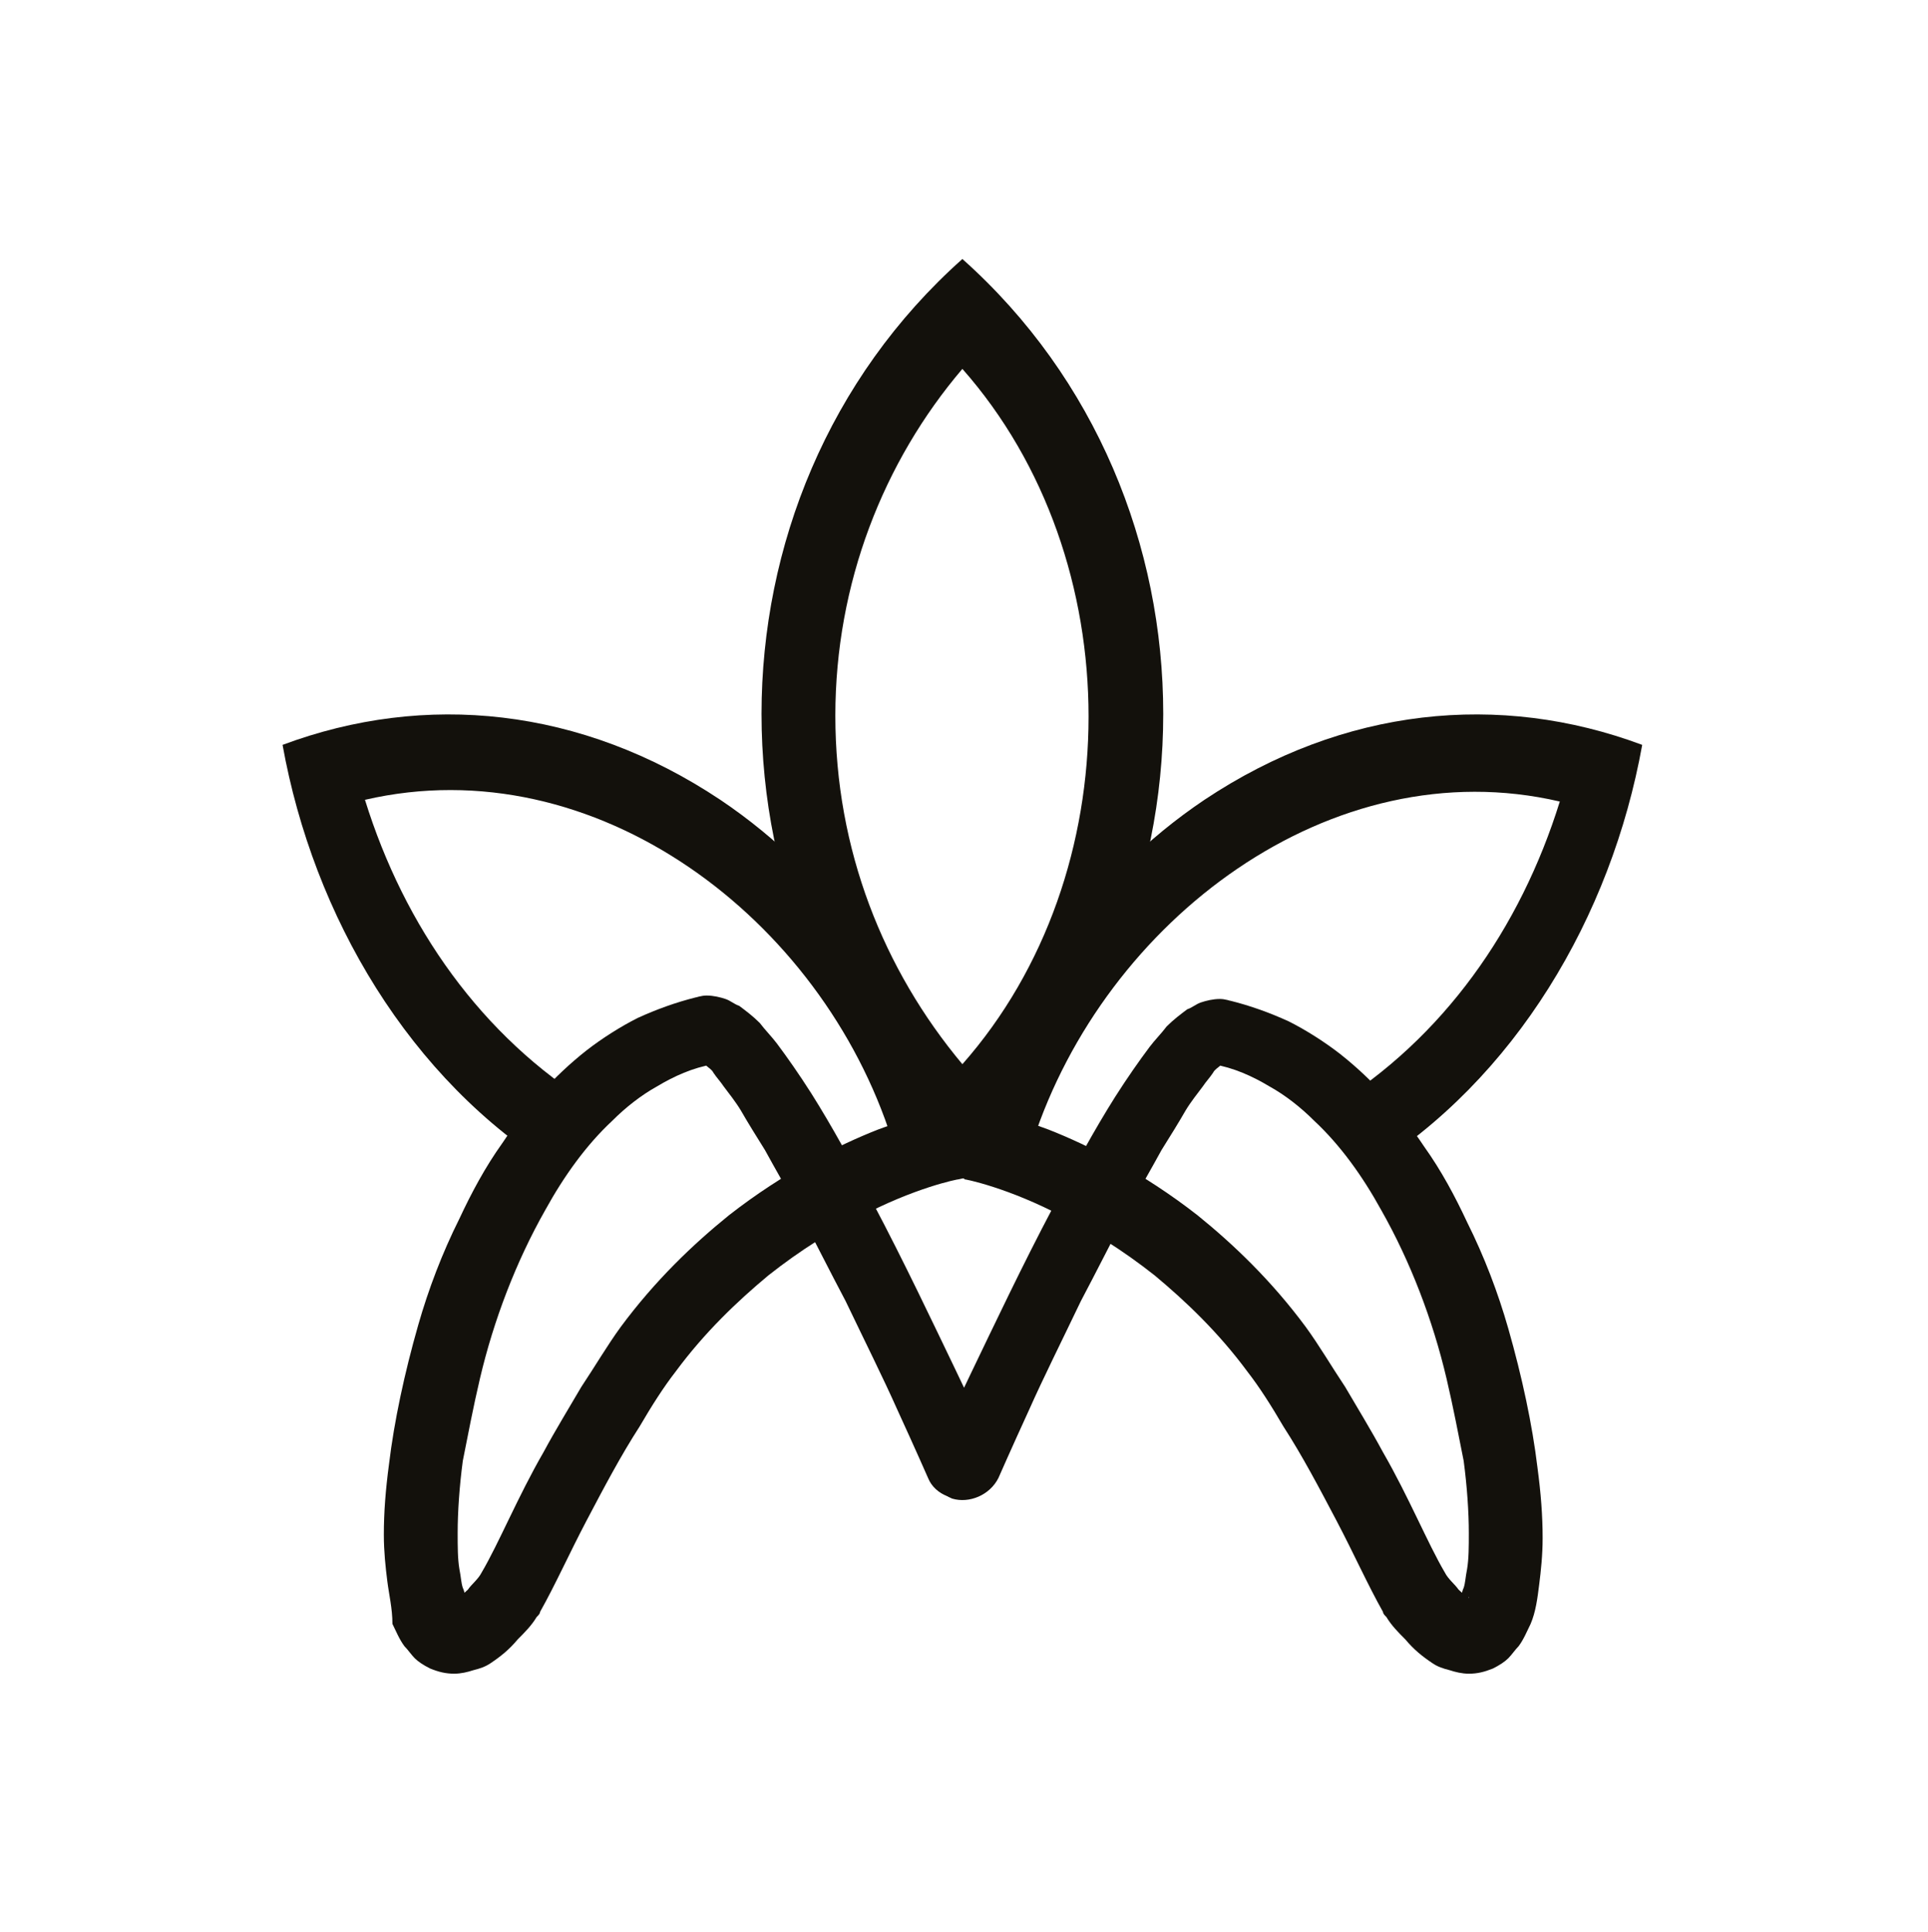
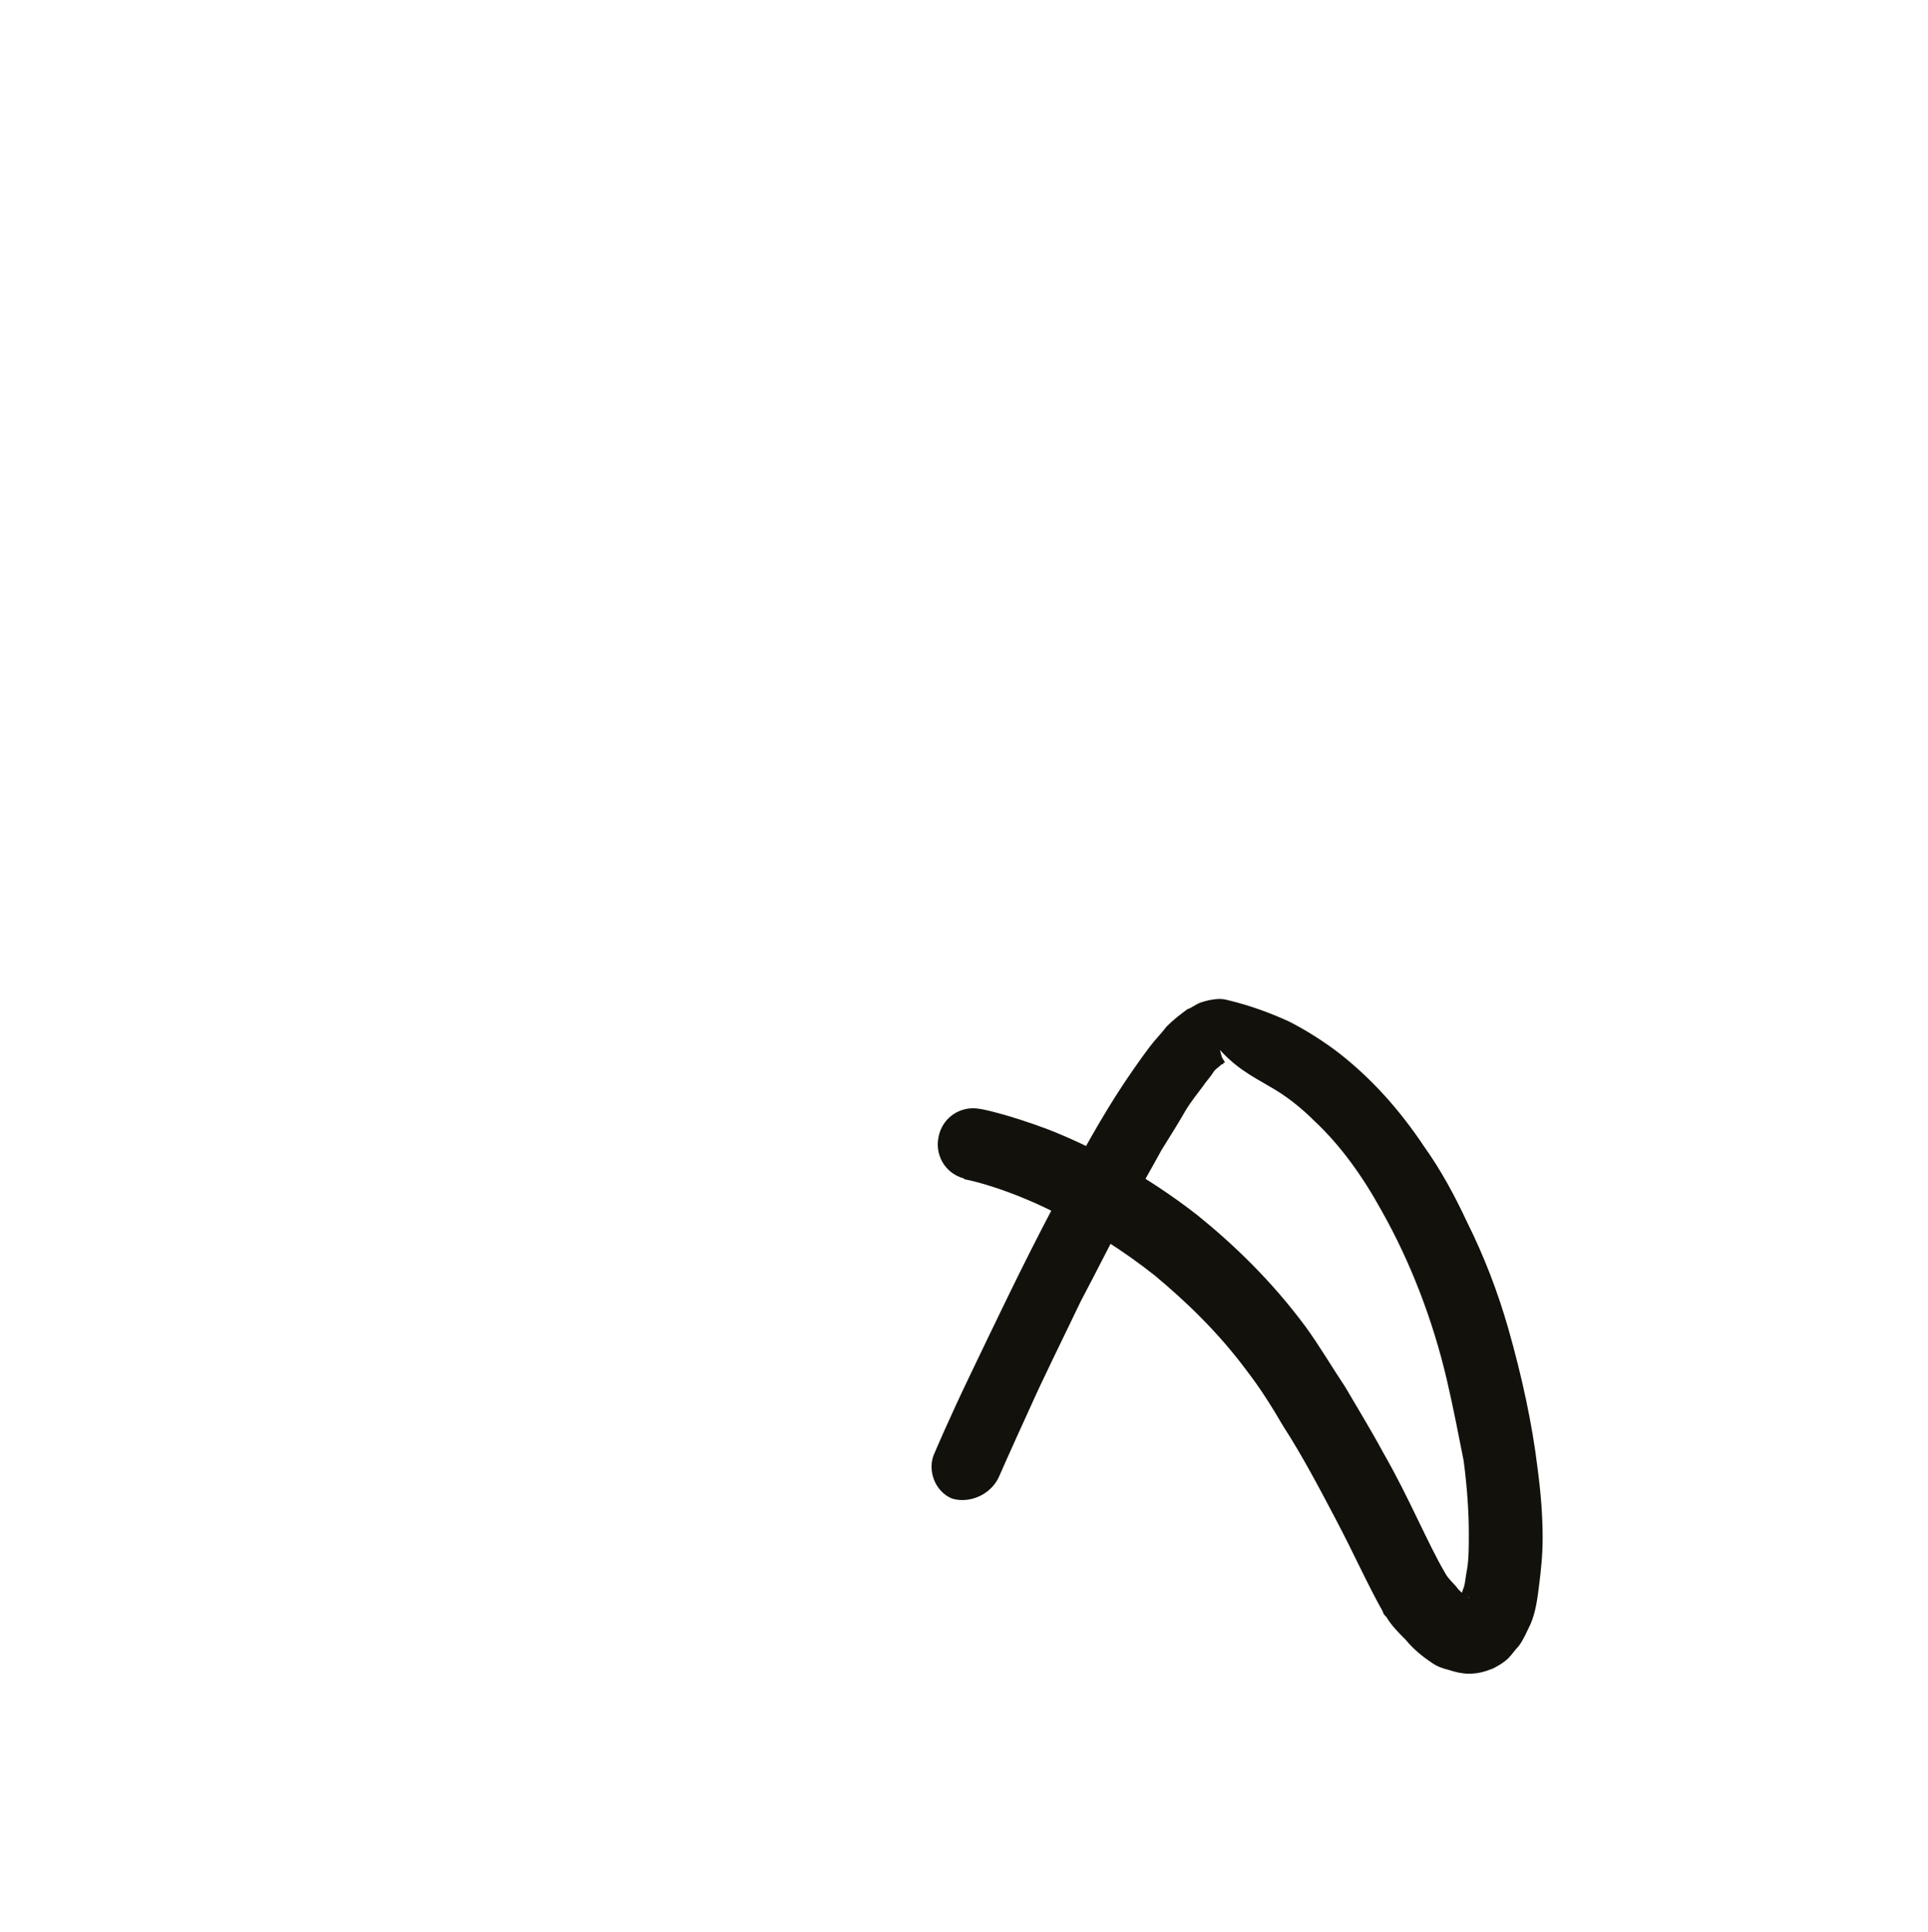
<svg xmlns="http://www.w3.org/2000/svg" width="536" height="537" viewBox="0 0 536 537" fill="none">
-   <path d="M267.55 324.95C342.003 258.61 342.003 138.34 267.55 72C193.097 138.34 193.097 258.61 267.55 324.95ZM232.232 198.952C232.232 162.203 245.596 128.317 267.55 102.545C314.322 155.521 314.322 242.86 267.55 295.837C245.596 269.587 232.232 236.179 232.232 198.952Z" fill="#13110C" />
-   <path d="M200.256 222.34C161.597 196.567 118.167 192.272 78.554 207.067C87.144 254.794 113.871 300.134 154.916 325.429L164.938 307.293C133.916 288.202 112.439 257.657 101.462 222.34C165.416 207.544 228.414 255.271 247.982 316.838L266.595 313.497C254.664 276.748 232.233 243.817 200.256 222.34Z" fill="#13110C" />
-   <path d="M334.844 222.34C373.502 196.567 416.933 192.272 456.546 207.067C447.956 254.794 421.229 300.134 380.184 325.429L370.162 307.77C401.184 288.679 422.661 258.134 433.638 222.817C370.162 208.022 307.163 255.748 287.118 317.315L268.505 313.974C280.436 276.748 302.867 243.817 334.844 222.34Z" fill="#13110C" />
-   <path d="M277.573 410.86C277.573 410.86 280.913 403.223 286.163 391.769C289.981 383.178 295.231 372.679 300.481 361.702C304.777 353.588 309.072 344.997 313.367 336.884C316.708 330.679 320.049 324.952 322.913 319.702C325.299 315.884 327.685 312.066 329.594 308.725C331.026 306.339 332.935 303.953 334.367 302.044C335.321 300.612 336.276 299.657 337.231 298.225C337.708 297.271 338.662 296.794 339.14 296.316C340.094 295.362 340.571 295.362 340.571 295.362L339.14 292.976L340.094 295.362C340.571 295.362 340.571 295.362 340.571 295.362L339.14 292.976L340.094 295.362L338.662 290.112V295.839C339.617 295.839 340.094 295.839 340.094 295.839L338.662 290.589V296.316V289.635L336.276 295.839C337.231 296.316 337.708 296.316 338.662 296.316V289.635L336.276 295.839H336.753H337.231C342.958 296.794 348.208 299.18 352.98 302.044C357.276 304.43 361.571 307.771 365.389 311.589C372.548 318.271 378.752 326.861 384.002 336.407C392.116 350.724 398.32 366.951 402.138 383.178C404.047 391.292 405.479 398.928 406.911 406.087C407.865 413.246 408.343 420.405 408.343 426.132C408.343 429.95 408.343 433.291 407.866 436.155C407.388 438.541 407.388 439.973 406.911 441.405C406.434 442.359 406.434 443.314 405.956 443.791C405.956 444.268 405.479 444.268 405.479 444.745L407.388 446.654L406.434 443.791C405.956 443.791 405.479 444.268 405.479 444.268L407.388 446.177L406.434 443.314L407.866 447.132V443.314C407.388 443.314 406.911 443.314 406.434 443.791L407.866 447.609V443.791V446.654L408.343 443.791H407.866V446.654L408.343 443.791V446.177L408.82 444.745C408.82 444.745 408.343 444.745 408.343 444.268C407.866 443.791 406.911 443.314 405.479 441.882C404.525 440.45 402.616 439.018 401.661 437.109C396.888 428.996 391.639 416.11 384.48 403.701C381.139 397.496 377.321 391.292 373.98 385.565C370.162 379.838 366.821 374.11 363.003 368.86C353.457 355.974 342.958 345.952 332.935 337.838C317.663 325.907 302.39 318.271 291.413 313.975C279.959 309.68 272.8 308.248 272.323 308.248C267.073 307.293 261.823 310.634 260.868 316.361C259.914 321.611 263.255 326.861 268.982 327.816L269.936 323.52L268.027 327.816C268.505 327.816 280.436 330.202 295.709 338.316C303.345 342.134 311.936 347.384 321.004 354.543C329.594 361.702 338.662 370.292 346.776 381.269C350.117 385.565 353.457 390.815 356.798 396.542C362.048 404.655 366.821 413.723 371.593 422.791C376.366 431.859 380.184 440.45 384.48 448.086C384.48 448.563 384.957 449.041 385.434 449.518C386.866 451.904 388.775 453.813 390.684 455.722C393.07 458.586 395.457 460.495 398.32 462.404C399.752 463.359 401.184 463.836 403.093 464.313C404.525 464.79 406.434 465.268 408.343 465.268C410.729 465.268 412.638 464.79 415.024 463.836C416.934 462.881 418.365 461.927 419.32 460.972C420.274 460.018 421.229 458.586 422.183 457.631C423.615 455.722 424.57 453.336 425.524 451.427C426.956 448.086 427.433 444.268 427.911 440.45C428.388 436.632 428.865 432.337 428.865 427.564C428.865 421.359 428.388 415.155 427.433 407.996C426.002 396.064 423.138 382.701 419.32 369.338C416.456 359.315 412.638 349.293 407.866 339.747C404.525 332.588 400.707 325.429 395.934 318.748C389.252 308.725 381.616 300.135 372.548 292.976C368.253 289.635 363.003 286.294 358.23 283.908C352.98 281.521 347.73 279.612 342.003 278.18L340.094 287.726L343.435 278.658C342.003 278.18 340.571 277.703 339.14 277.703C337.231 277.703 335.321 278.18 333.89 278.658C332.458 279.135 331.503 280.089 330.072 280.567C328.162 281.998 326.253 283.43 324.344 285.339C322.913 287.248 321.004 289.157 319.572 291.067C316.708 294.885 313.367 299.657 310.026 304.907C304.299 313.975 298.572 324.475 292.845 335.452C284.254 351.679 276.141 368.86 269.936 381.747C263.732 394.633 259.914 403.701 259.914 403.701C257.528 408.473 259.914 414.678 264.686 416.587C269.459 418.019 275.186 415.632 277.573 410.86Z" fill="#13110C" />
-   <path d="M258.005 410.858C258.005 410.858 254.664 403.222 249.414 391.768C245.596 383.177 240.346 372.677 235.096 361.7C230.801 353.587 226.505 344.996 222.21 336.882C218.869 330.678 215.528 324.951 212.665 319.701C210.278 315.883 207.892 312.065 205.983 308.724C204.551 306.337 202.642 303.951 201.21 302.042C200.256 300.61 199.301 299.656 198.347 298.224C197.87 297.269 196.915 296.792 196.438 296.315C195.483 295.36 195.006 295.36 195.006 295.36L196.438 292.974L195.483 295.36C195.006 295.36 195.006 295.36 195.006 295.36L196.438 292.974L195.483 295.36L196.915 290.11V295.838C195.96 295.838 195.483 295.838 195.483 295.838L196.915 290.588V296.315V289.633L199.301 295.838C198.347 296.315 197.87 296.315 196.915 296.315V289.633L199.301 295.838H198.824H198.347C192.62 296.792 187.37 299.178 182.597 302.042C178.302 304.428 174.006 307.769 170.188 311.587C163.029 318.269 156.825 326.86 151.575 336.405C143.461 350.723 137.257 366.95 133.439 383.177C131.53 391.29 130.098 398.927 128.666 406.086C127.712 413.244 127.235 420.403 127.235 426.131C127.235 429.949 127.235 433.29 127.712 436.153C128.189 438.539 128.189 439.971 128.666 441.403C129.144 442.358 129.144 443.312 129.621 443.789C129.621 444.267 130.098 444.267 130.098 444.744L128.189 446.653L129.144 443.789C129.621 443.789 130.098 444.267 130.098 444.267L128.189 446.176L129.144 443.312L127.712 447.13V443.312C128.189 443.312 128.666 443.312 129.144 443.789L127.712 447.607V443.789V446.653L126.757 444.744H127.235V447.607L126.757 444.744C126.757 444.744 127.235 444.744 127.235 444.267C127.712 443.789 128.666 443.312 130.098 441.88C131.053 440.448 132.962 439.017 133.916 437.108C138.689 428.994 143.939 416.108 151.098 403.699C154.439 397.495 158.257 391.29 161.597 385.563C165.416 379.836 168.756 374.109 172.575 368.859C182.12 355.973 192.62 345.95 202.642 337.837C217.915 325.905 233.187 318.269 244.164 313.974C255.618 309.678 262.777 308.246 263.255 308.246C268.505 307.292 273.754 310.633 274.709 316.36C275.663 321.61 272.323 326.86 266.595 327.814C266.118 327.814 254.187 330.201 238.914 338.314C231.278 342.132 222.687 347.382 213.619 354.541C205.028 361.7 195.96 370.291 187.847 381.268C184.506 385.563 181.165 390.813 177.824 396.54C172.575 404.654 167.802 413.722 163.029 422.79C158.257 431.858 154.439 440.448 150.143 448.085C150.143 448.562 149.666 449.039 149.189 449.516C147.757 451.903 145.848 453.812 143.939 455.721C141.552 458.585 139.166 460.494 136.303 462.403C134.871 463.357 133.439 463.834 131.53 464.312C130.098 464.789 128.189 465.266 126.28 465.266C123.894 465.266 121.985 464.789 119.598 463.834C117.689 462.88 116.257 461.925 115.303 460.971C114.348 460.016 113.394 458.584 112.439 457.63C111.008 455.721 110.053 453.335 109.099 451.426C109.099 447.13 108.144 443.312 107.667 439.494C107.189 435.676 106.712 431.38 106.712 426.608C106.712 420.403 107.189 414.199 108.144 407.04C109.576 395.108 112.439 381.745 116.257 368.382C119.121 358.359 122.939 348.337 127.712 338.791C131.053 331.632 134.871 324.473 139.643 317.792C146.325 307.769 153.961 299.178 163.029 292.02C167.325 288.679 172.575 285.338 177.347 282.951C182.597 280.565 187.847 278.656 193.574 277.224L195.483 286.77L192.142 277.702C193.574 277.224 195.006 276.747 196.438 276.747C198.347 276.747 200.256 277.224 201.688 277.702C203.119 278.179 204.074 279.133 205.506 279.611C207.415 281.042 209.324 282.474 211.233 284.383C212.665 286.292 214.574 288.201 216.006 290.11C218.869 293.929 222.21 298.701 225.551 303.951C231.278 313.019 237.005 323.519 242.732 334.496C251.323 350.723 259.437 367.904 265.641 380.791C271.845 393.677 275.663 402.745 275.663 402.745C278.05 407.517 275.663 413.722 270.891 415.631C266.118 418.017 259.914 415.631 258.005 410.858Z" fill="#13110C" />
+   <path d="M277.573 410.86C277.573 410.86 280.913 403.223 286.163 391.769C289.981 383.178 295.231 372.679 300.481 361.702C304.777 353.588 309.072 344.997 313.367 336.884C316.708 330.679 320.049 324.952 322.913 319.702C325.299 315.884 327.685 312.066 329.594 308.725C331.026 306.339 332.935 303.953 334.367 302.044C335.321 300.612 336.276 299.657 337.231 298.225C337.708 297.271 338.662 296.794 339.14 296.316C340.094 295.362 340.571 295.362 340.571 295.362L339.14 292.976L340.094 295.362C340.571 295.362 340.571 295.362 340.571 295.362L339.14 292.976L340.094 295.362L338.662 290.112V295.839C339.617 295.839 340.094 295.839 340.094 295.839L338.662 290.589V296.316V289.635L336.276 295.839C337.231 296.316 337.708 296.316 338.662 296.316V289.635H336.753H337.231C342.958 296.794 348.208 299.18 352.98 302.044C357.276 304.43 361.571 307.771 365.389 311.589C372.548 318.271 378.752 326.861 384.002 336.407C392.116 350.724 398.32 366.951 402.138 383.178C404.047 391.292 405.479 398.928 406.911 406.087C407.865 413.246 408.343 420.405 408.343 426.132C408.343 429.95 408.343 433.291 407.866 436.155C407.388 438.541 407.388 439.973 406.911 441.405C406.434 442.359 406.434 443.314 405.956 443.791C405.956 444.268 405.479 444.268 405.479 444.745L407.388 446.654L406.434 443.791C405.956 443.791 405.479 444.268 405.479 444.268L407.388 446.177L406.434 443.314L407.866 447.132V443.314C407.388 443.314 406.911 443.314 406.434 443.791L407.866 447.609V443.791V446.654L408.343 443.791H407.866V446.654L408.343 443.791V446.177L408.82 444.745C408.82 444.745 408.343 444.745 408.343 444.268C407.866 443.791 406.911 443.314 405.479 441.882C404.525 440.45 402.616 439.018 401.661 437.109C396.888 428.996 391.639 416.11 384.48 403.701C381.139 397.496 377.321 391.292 373.98 385.565C370.162 379.838 366.821 374.11 363.003 368.86C353.457 355.974 342.958 345.952 332.935 337.838C317.663 325.907 302.39 318.271 291.413 313.975C279.959 309.68 272.8 308.248 272.323 308.248C267.073 307.293 261.823 310.634 260.868 316.361C259.914 321.611 263.255 326.861 268.982 327.816L269.936 323.52L268.027 327.816C268.505 327.816 280.436 330.202 295.709 338.316C303.345 342.134 311.936 347.384 321.004 354.543C329.594 361.702 338.662 370.292 346.776 381.269C350.117 385.565 353.457 390.815 356.798 396.542C362.048 404.655 366.821 413.723 371.593 422.791C376.366 431.859 380.184 440.45 384.48 448.086C384.48 448.563 384.957 449.041 385.434 449.518C386.866 451.904 388.775 453.813 390.684 455.722C393.07 458.586 395.457 460.495 398.32 462.404C399.752 463.359 401.184 463.836 403.093 464.313C404.525 464.79 406.434 465.268 408.343 465.268C410.729 465.268 412.638 464.79 415.024 463.836C416.934 462.881 418.365 461.927 419.32 460.972C420.274 460.018 421.229 458.586 422.183 457.631C423.615 455.722 424.57 453.336 425.524 451.427C426.956 448.086 427.433 444.268 427.911 440.45C428.388 436.632 428.865 432.337 428.865 427.564C428.865 421.359 428.388 415.155 427.433 407.996C426.002 396.064 423.138 382.701 419.32 369.338C416.456 359.315 412.638 349.293 407.866 339.747C404.525 332.588 400.707 325.429 395.934 318.748C389.252 308.725 381.616 300.135 372.548 292.976C368.253 289.635 363.003 286.294 358.23 283.908C352.98 281.521 347.73 279.612 342.003 278.18L340.094 287.726L343.435 278.658C342.003 278.18 340.571 277.703 339.14 277.703C337.231 277.703 335.321 278.18 333.89 278.658C332.458 279.135 331.503 280.089 330.072 280.567C328.162 281.998 326.253 283.43 324.344 285.339C322.913 287.248 321.004 289.157 319.572 291.067C316.708 294.885 313.367 299.657 310.026 304.907C304.299 313.975 298.572 324.475 292.845 335.452C284.254 351.679 276.141 368.86 269.936 381.747C263.732 394.633 259.914 403.701 259.914 403.701C257.528 408.473 259.914 414.678 264.686 416.587C269.459 418.019 275.186 415.632 277.573 410.86Z" fill="#13110C" />
</svg>